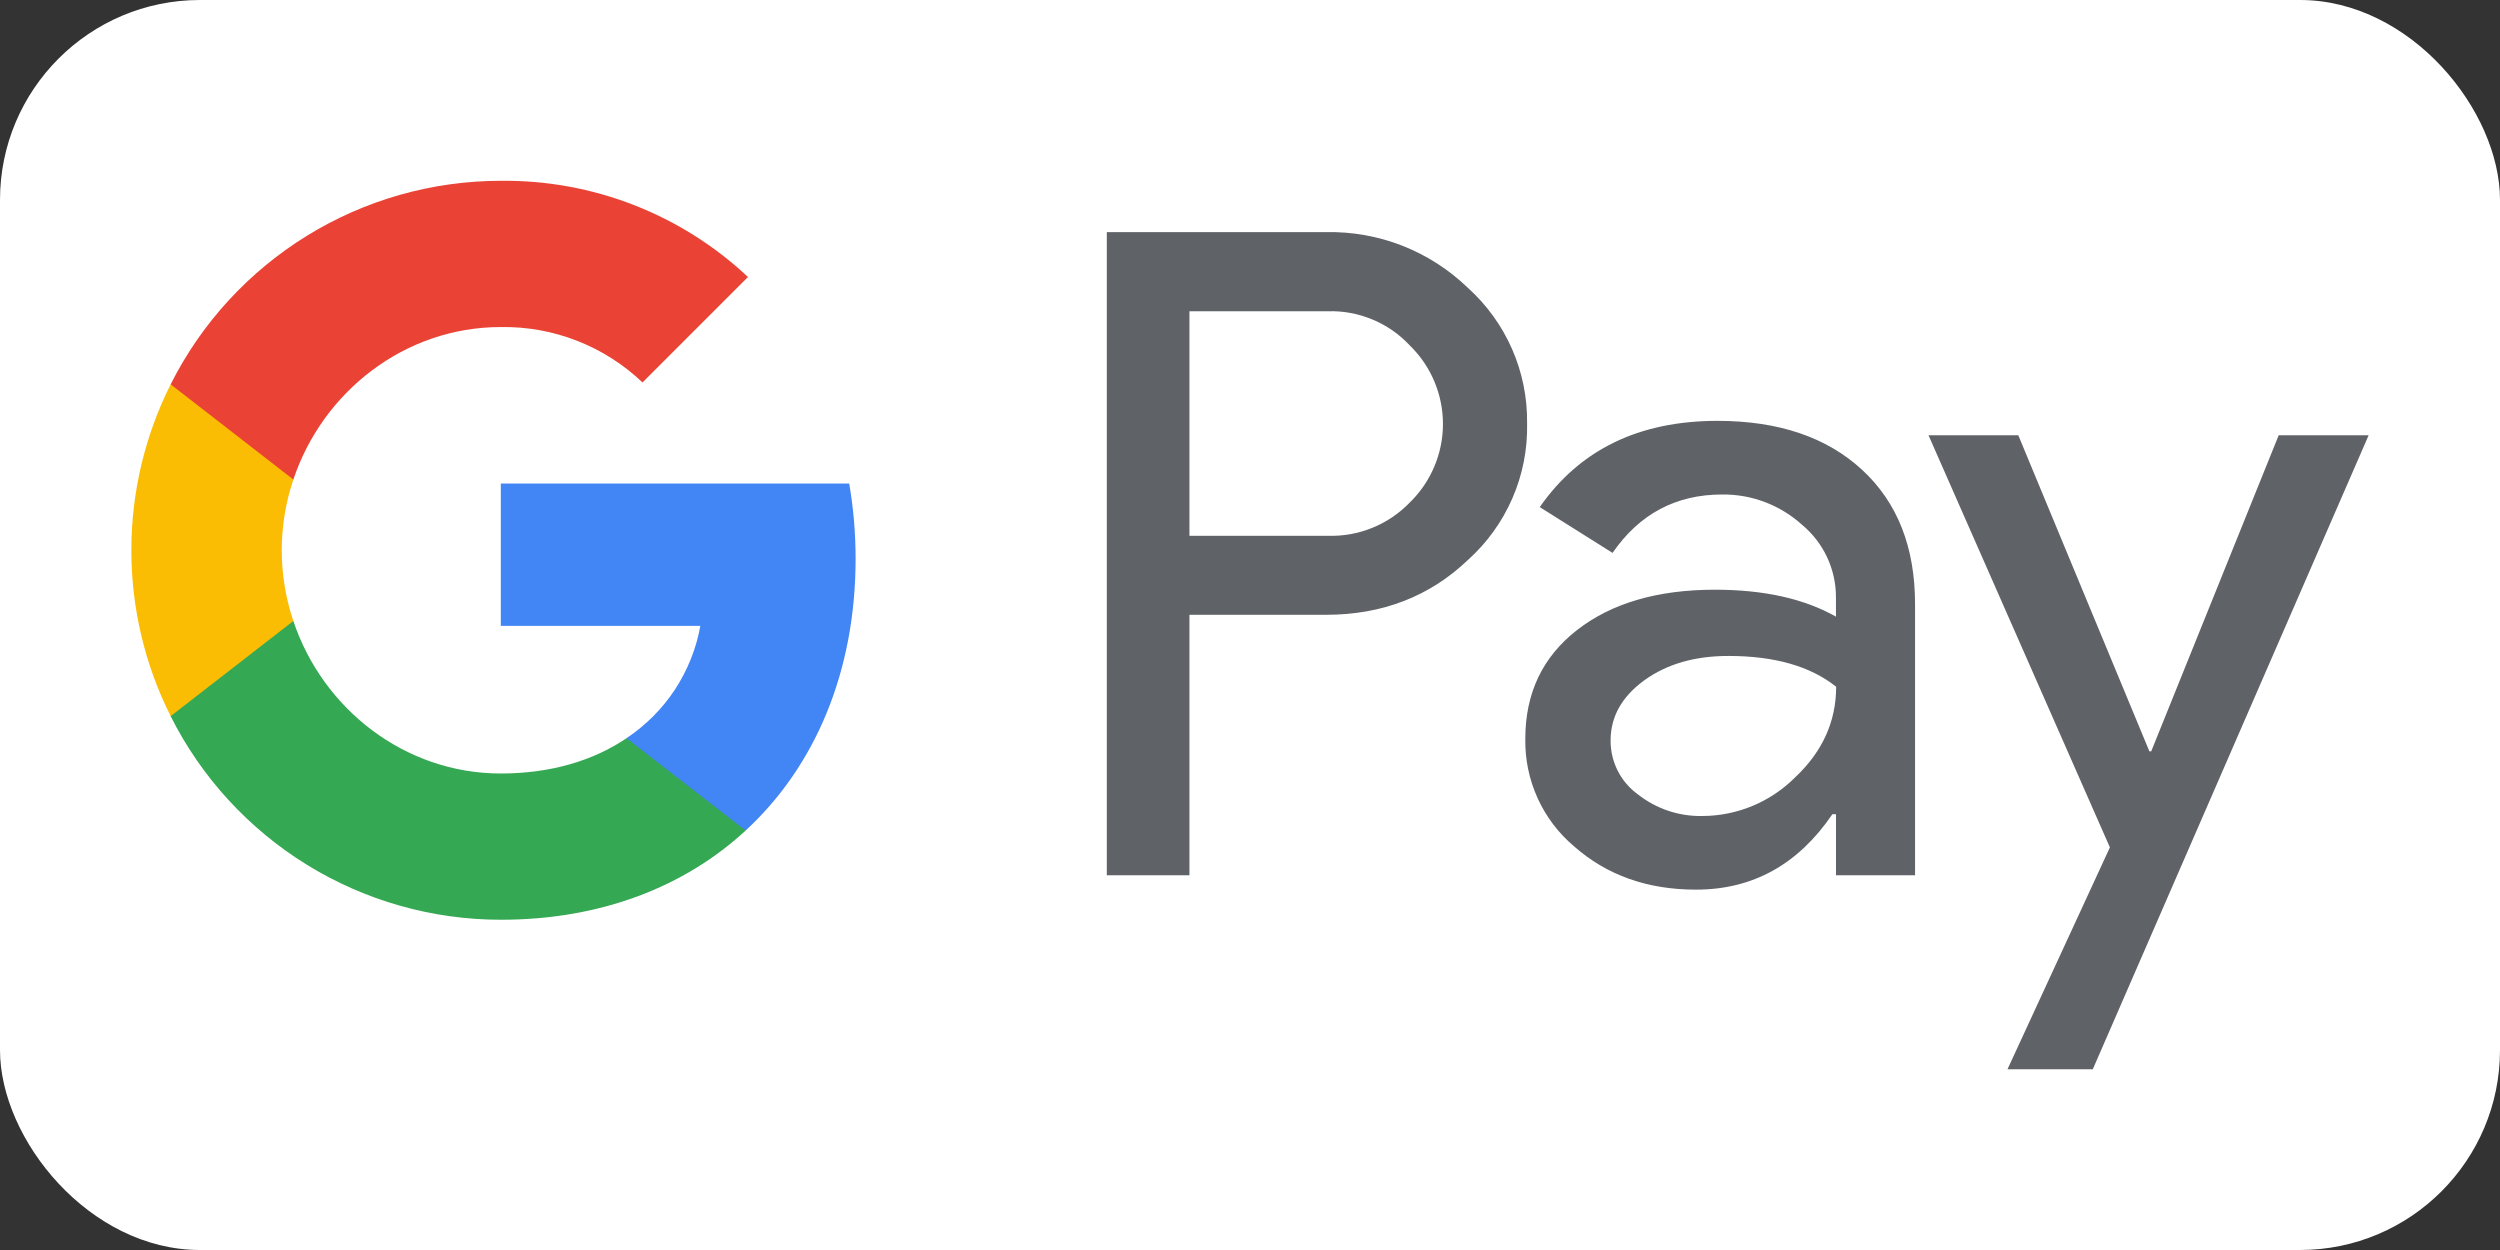
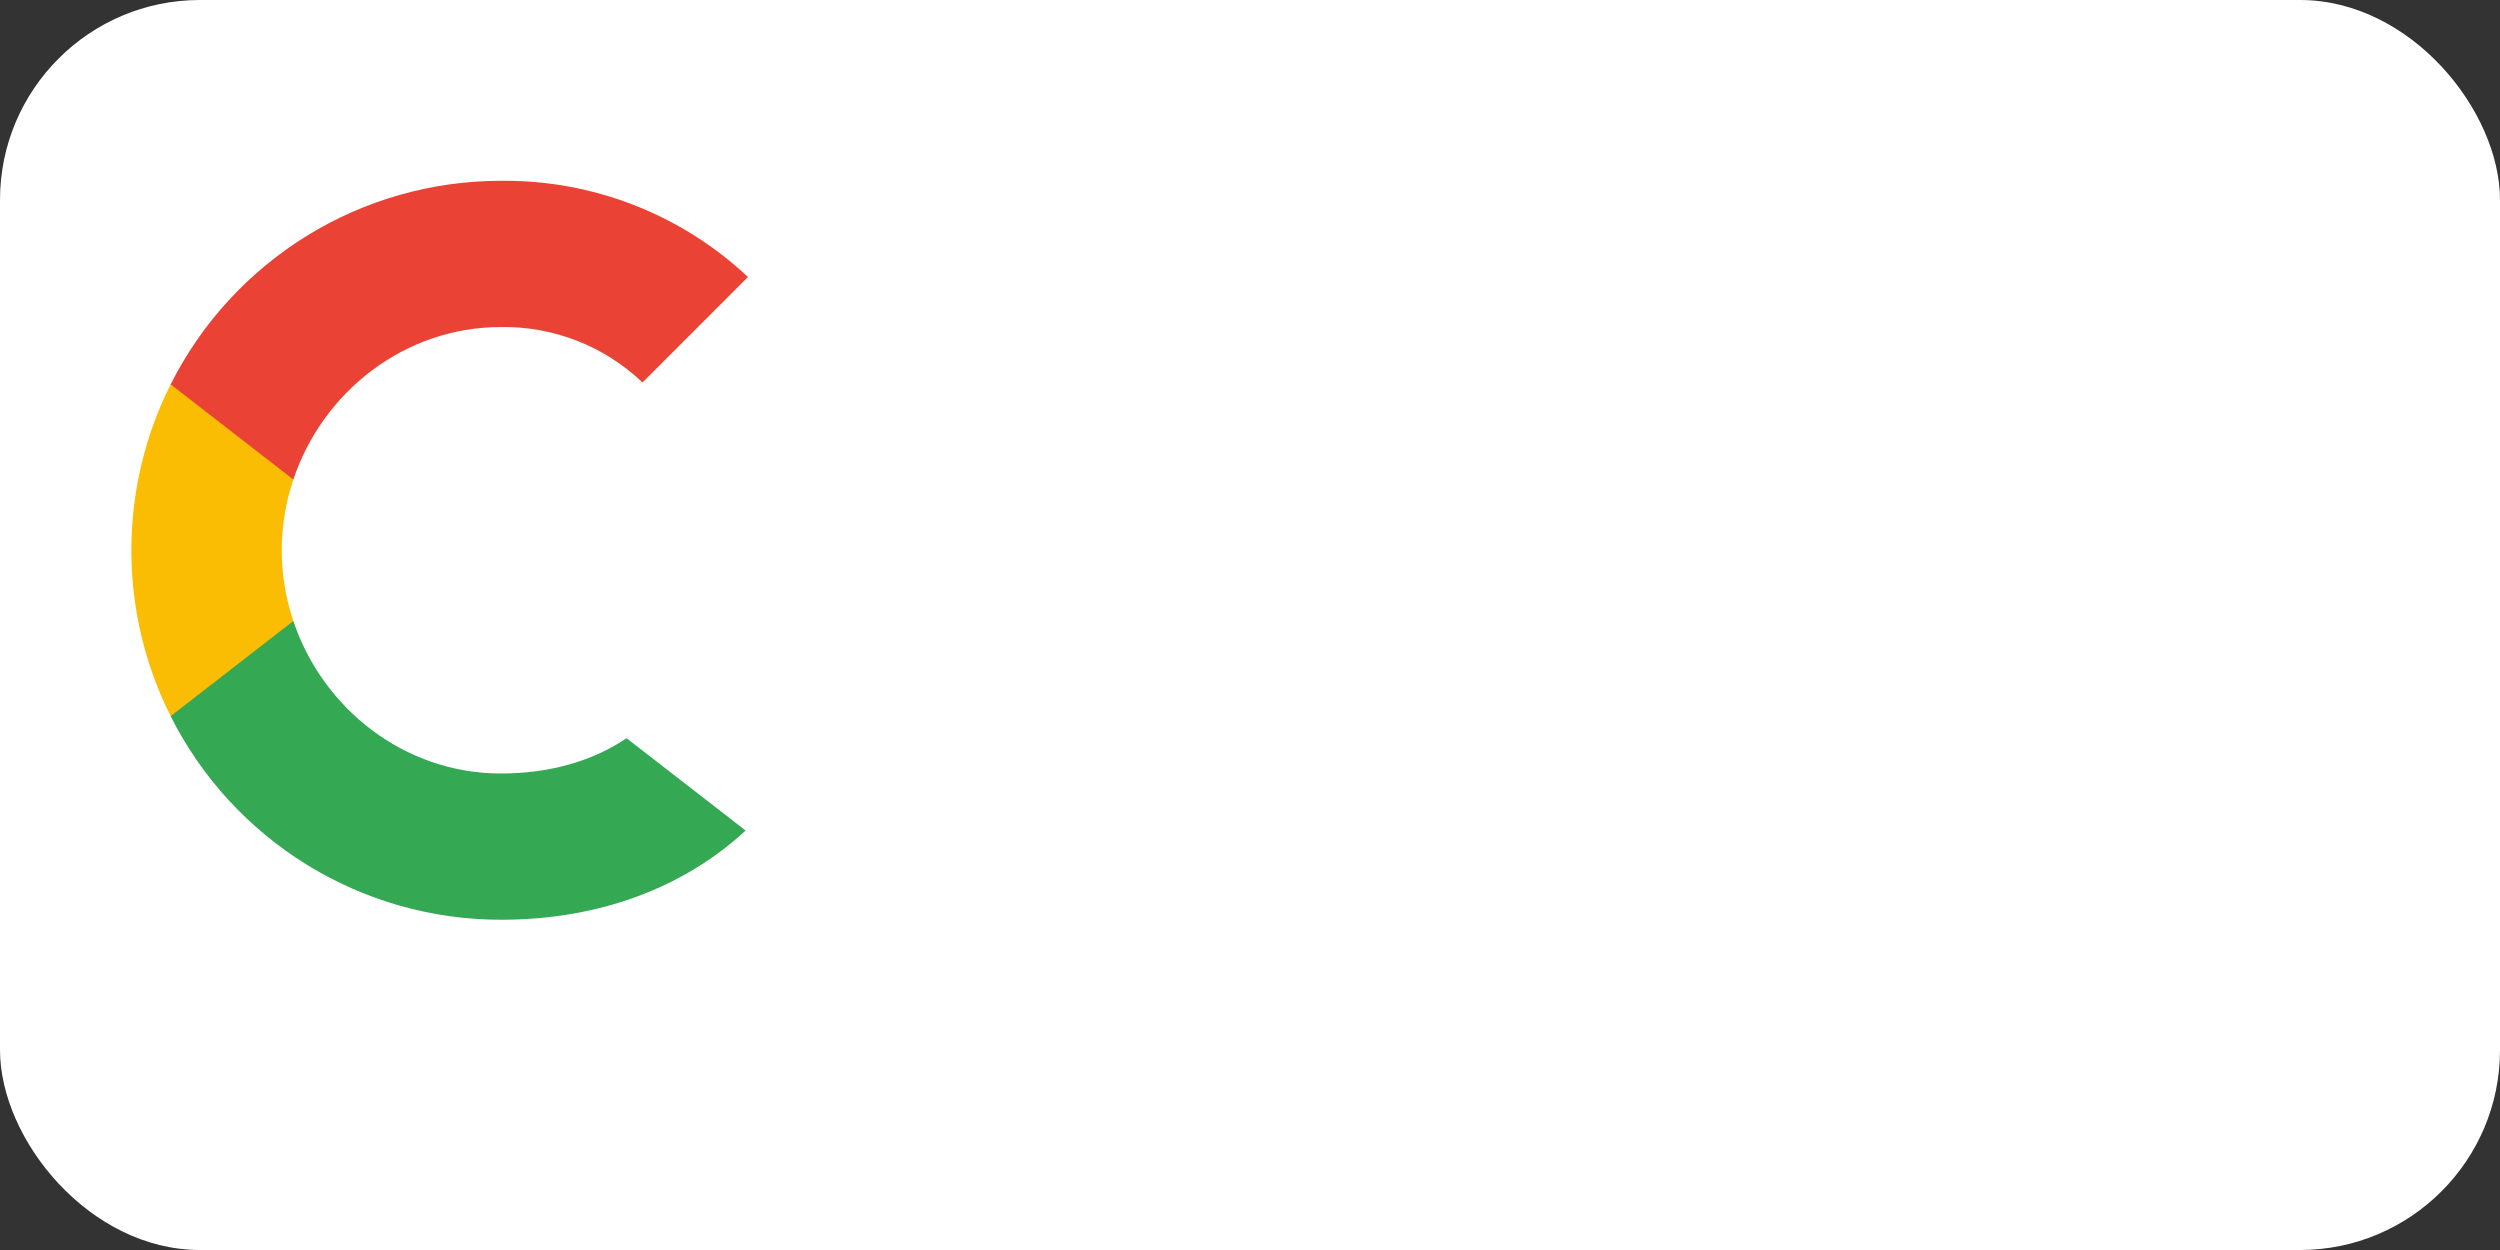
<svg xmlns="http://www.w3.org/2000/svg" width="50" height="25" viewBox="0 0 50 25" fill="none">
  <rect x="0" y="0" width="50" height="25" fill="#333333" stroke="none" />
  <rect width="50" height="25" rx="4" fill="white" />
-   <path d="M23.789 12.297V17.505H22.136V4.642H26.519C27.042 4.632 27.562 4.724 28.049 4.915C28.536 5.107 28.98 5.392 29.357 5.756C29.736 6.098 30.039 6.517 30.243 6.985C30.448 7.453 30.549 7.96 30.542 8.471C30.553 8.984 30.453 9.494 30.248 9.965C30.043 10.437 29.739 10.858 29.357 11.201C28.59 11.931 27.644 12.296 26.519 12.296H23.789V12.297ZM23.789 6.226V10.716H26.56C26.864 10.725 27.166 10.671 27.448 10.556C27.729 10.442 27.983 10.27 28.195 10.051C28.405 9.847 28.572 9.602 28.686 9.332C28.8 9.063 28.859 8.772 28.859 8.479C28.859 8.186 28.8 7.896 28.686 7.626C28.572 7.356 28.405 7.112 28.195 6.908C27.986 6.684 27.733 6.508 27.451 6.391C27.169 6.273 26.865 6.216 26.56 6.225H23.789V6.226ZM34.349 8.417C35.571 8.417 36.535 8.744 37.242 9.396C37.949 10.049 38.301 10.944 38.301 12.081V17.505H36.72V16.284H36.648C35.964 17.29 35.054 17.793 33.919 17.793C32.949 17.793 32.138 17.505 31.485 16.93C31.172 16.667 30.921 16.336 30.752 15.963C30.583 15.591 30.499 15.185 30.506 14.775C30.506 13.865 30.85 13.14 31.538 12.603C32.227 12.065 33.146 11.795 34.295 11.794C35.276 11.794 36.084 11.973 36.719 12.333V11.955C36.721 11.676 36.661 11.4 36.543 11.147C36.425 10.894 36.252 10.67 36.037 10.492C35.6 10.098 35.03 9.883 34.442 9.89C33.519 9.89 32.788 10.279 32.251 11.058L30.795 10.142C31.596 8.992 32.781 8.417 34.349 8.417ZM32.212 14.811C32.211 15.021 32.26 15.229 32.355 15.416C32.45 15.604 32.589 15.766 32.76 15.889C33.125 16.176 33.579 16.329 34.044 16.32C34.741 16.319 35.409 16.041 35.902 15.548C36.45 15.033 36.723 14.428 36.723 13.735C36.208 13.324 35.49 13.119 34.568 13.119C33.897 13.119 33.337 13.281 32.889 13.604C32.437 13.933 32.212 14.332 32.212 14.811ZM47.373 8.705L41.856 21.385H40.15L42.198 16.948L38.57 8.705H40.366L42.988 15.027H43.024L45.574 8.705H47.373Z" fill="#5F6368" />
-   <path d="M17.112 11.174C17.112 10.67 17.07 10.167 16.984 9.671H10.016V12.517H14.007C13.925 12.972 13.752 13.405 13.499 13.791C13.245 14.177 12.916 14.507 12.531 14.763V16.61H14.913C16.308 15.324 17.112 13.422 17.112 11.174Z" fill="#4285F4" />
  <path d="M10.016 18.395C12.01 18.395 13.689 17.74 14.913 16.611L12.531 14.764C11.868 15.213 11.014 15.47 10.016 15.47C8.088 15.47 6.452 14.171 5.867 12.42H3.413V14.324C4.028 15.548 4.972 16.576 6.137 17.295C7.303 18.014 8.646 18.395 10.016 18.395Z" fill="#34A853" />
  <path d="M5.867 12.42C5.558 11.502 5.558 10.508 5.867 9.591V7.687H3.413C2.896 8.717 2.627 9.853 2.627 11.005C2.627 12.158 2.896 13.294 3.413 14.323L5.867 12.42Z" fill="#FBBC04" />
-   <path d="M10.016 6.541C11.069 6.524 12.088 6.922 12.85 7.649L14.959 5.54C13.622 4.284 11.85 3.595 10.016 3.616C8.646 3.616 7.303 3.997 6.137 4.716C4.972 5.435 4.028 6.463 3.413 7.687L5.867 9.591C6.452 7.84 8.088 6.541 10.016 6.541Z" fill="#EA4335" />
+   <path d="M10.016 6.541C11.069 6.524 12.088 6.922 12.85 7.649L14.959 5.54C13.622 4.284 11.85 3.595 10.016 3.616C8.646 3.616 7.303 3.997 6.137 4.716C4.972 5.435 4.028 6.463 3.413 7.687L5.867 9.591C6.452 7.84 8.088 6.541 10.016 6.541" fill="#EA4335" />
</svg>